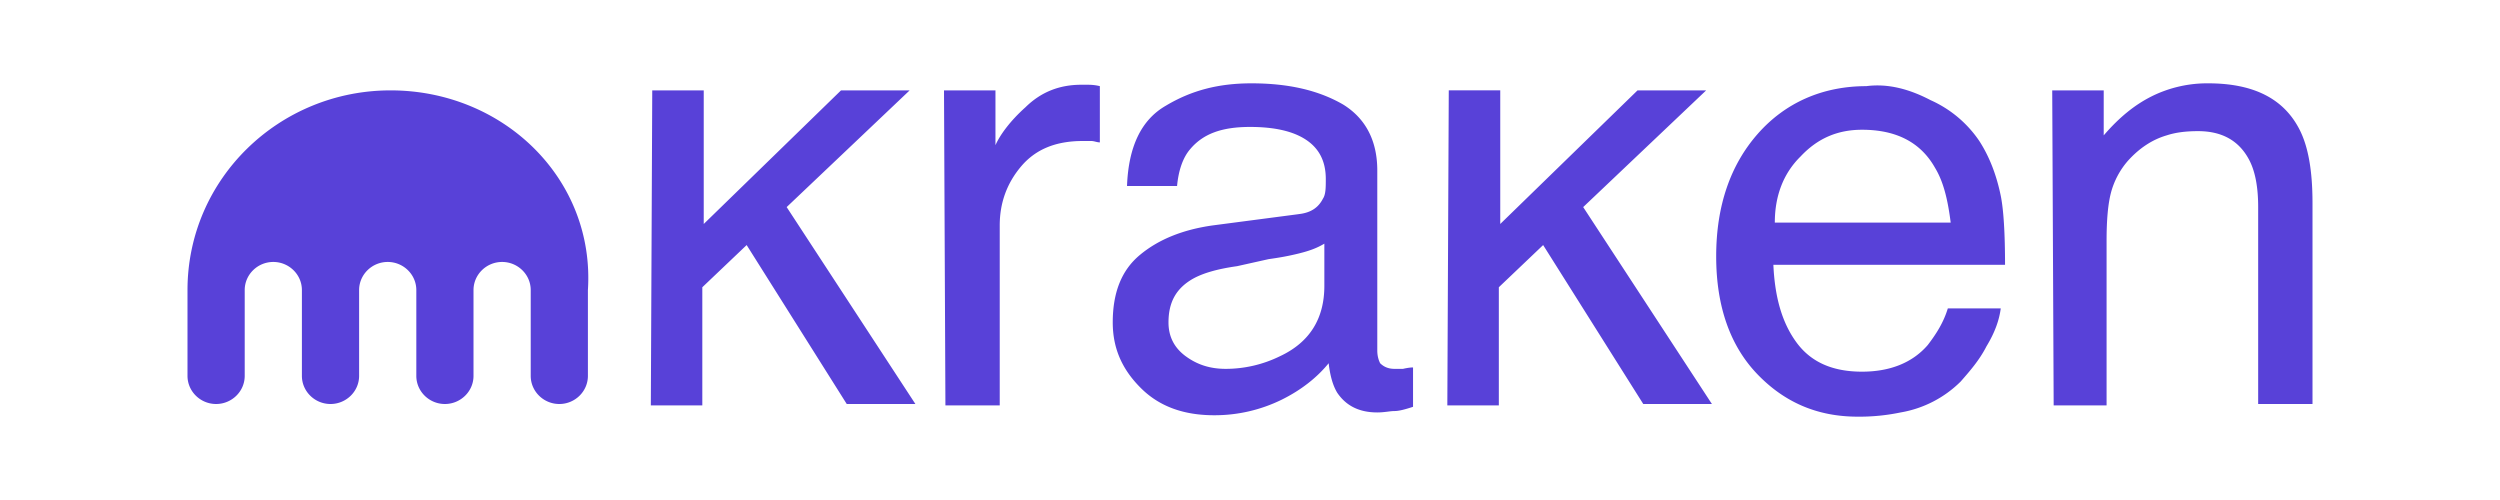
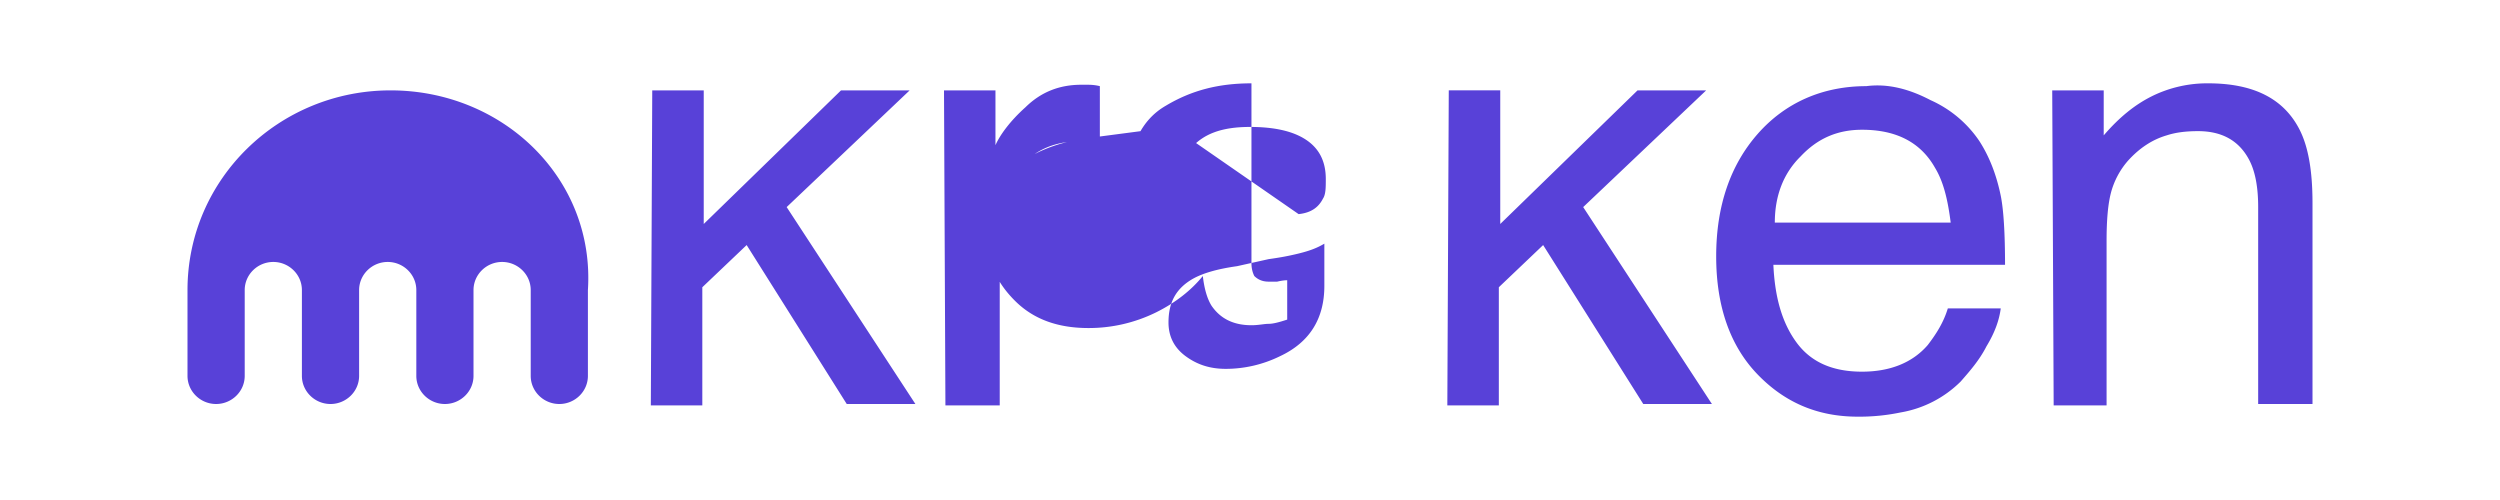
<svg xmlns="http://www.w3.org/2000/svg" width="120" height="24" fill="none">
-   <path fill="#5841D8" d="M31.308 4.338h2.471v6.413l6.59-6.413h3.294L37.76 9.94l6.178 9.451h-3.295l-4.804-7.628-2.128 2.025v5.67H31.24l.068-15.121Zm14.003 0h2.471V6.97c.206-.472.686-1.147 1.441-1.822.755-.743 1.648-1.08 2.677-1.08h.275c.137 0 .343 0 .618.067v2.7c-.137 0-.275-.067-.412-.067h-.412c-1.304 0-2.265.405-2.952 1.215-.686.81-1.03 1.755-1.03 2.836v8.64H45.38l-.068-15.121Zm17.023 5.94c.617-.067.96-.337 1.167-.742.137-.203.137-.54.137-.945 0-.878-.343-1.486-.961-1.89-.618-.406-1.51-.608-2.677-.608-1.373 0-2.265.337-2.883 1.08-.343.405-.549 1.013-.618 1.755h-2.402c.069-1.89.686-3.173 1.853-3.848C57.186 4.338 58.49 4 60.07 4c1.784 0 3.226.338 4.393 1.013 1.098.675 1.647 1.755 1.647 3.173v8.641c0 .27.069.473.137.608.138.135.344.27.687.27h.411s.275-.068.481-.068v1.89c-.412.135-.686.203-.892.203-.206 0-.48.067-.824.067-.892 0-1.51-.337-1.922-.945-.206-.337-.343-.81-.412-1.417-.549.675-1.304 1.282-2.265 1.755a7.302 7.302 0 0 1-3.226.742c-1.441 0-2.608-.405-3.5-1.282-.893-.878-1.373-1.89-1.373-3.173 0-1.418.411-2.498 1.304-3.24.892-.743 2.059-1.216 3.5-1.418l4.119-.54Zm-5.423 6.819c.55.405 1.167.608 1.922.608.892 0 1.785-.203 2.608-.608 1.442-.675 2.128-1.823 2.128-3.376v-2.025c-.343.203-.686.338-1.235.473-.55.135-.961.202-1.442.27l-1.51.337c-.96.135-1.647.338-2.128.608-.823.473-1.166 1.148-1.166 2.093 0 .675.274 1.215.823 1.62Zm12.63-12.76h2.471v6.414l6.59-6.413h3.294L75.993 9.94l6.178 9.451h-3.295l-4.805-7.628-2.127 2.025v5.67h-2.472l.069-15.121Zm23.132.473a5.55 5.55 0 0 1 2.334 1.958c.48.743.823 1.62 1.03 2.633.137.675.205 1.823.205 3.308h-11.12c.07 1.553.412 2.768 1.099 3.713.686.945 1.716 1.418 3.157 1.418 1.304 0 2.403-.405 3.158-1.283.412-.54.755-1.08.96-1.755h2.54c-.068.54-.274 1.147-.686 1.823-.343.675-.824 1.215-1.236 1.687a5.364 5.364 0 0 1-2.883 1.485 9.666 9.666 0 0 1-2.059.203c-1.922 0-3.5-.675-4.805-2.025-1.304-1.35-1.99-3.24-1.99-5.671 0-2.43.686-4.388 1.99-5.874 1.305-1.485 3.09-2.295 5.217-2.295 1.03-.135 2.06.135 3.089.675Zm.96 5.874c-.136-1.08-.342-1.958-.754-2.633-.687-1.216-1.853-1.823-3.5-1.823-1.168 0-2.129.405-2.952 1.283-.824.81-1.236 1.89-1.236 3.173h8.443Zm4.874-6.346h2.471v2.16c.756-.878 1.511-1.485 2.334-1.89A5.984 5.984 0 0 1 105.989 4c2.197 0 3.638.743 4.393 2.228.412.81.618 1.958.618 3.51v9.654h-2.608V9.941c0-.945-.138-1.688-.412-2.228-.481-.945-1.304-1.418-2.471-1.418-.618 0-1.099.068-1.51.203-.687.202-1.305.607-1.854 1.215a3.81 3.81 0 0 0-.823 1.553c-.138.54-.206 1.283-.206 2.295v7.899h-2.54l-.069-15.122Zm-79.76 0C13.393 4.338 9 8.59 9 13.924v4.118c0 .743.618 1.35 1.373 1.35s1.373-.607 1.373-1.35v-4.118c0-.743.617-1.35 1.372-1.35.755 0 1.373.607 1.373 1.35v4.118c0 .743.618 1.35 1.373 1.35s1.373-.607 1.373-1.35v-4.118c0-.743.618-1.35 1.373-1.35s1.373.607 1.373 1.35v4.118c0 .743.617 1.35 1.372 1.35.755 0 1.373-.607 1.373-1.35v-4.118c0-.743.618-1.35 1.373-1.35s1.373.607 1.373 1.35v4.118c0 .743.617 1.35 1.373 1.35.755 0 1.372-.607 1.372-1.35v-4.118c.344-5.333-4.05-9.586-9.472-9.586Z" />
+   <path fill="#5841D8" d="M31.308 4.338h2.471v6.413l6.59-6.413h3.294L37.76 9.94l6.178 9.451h-3.295l-4.804-7.628-2.128 2.025v5.67H31.24l.068-15.121Zm14.003 0h2.471V6.97c.206-.472.686-1.147 1.441-1.822.755-.743 1.648-1.08 2.677-1.08h.275c.137 0 .343 0 .618.067v2.7c-.137 0-.275-.067-.412-.067h-.412c-1.304 0-2.265.405-2.952 1.215-.686.81-1.03 1.755-1.03 2.836v8.64H45.38l-.068-15.121Zm17.023 5.94c.617-.067.96-.337 1.167-.742.137-.203.137-.54.137-.945 0-.878-.343-1.486-.961-1.89-.618-.406-1.51-.608-2.677-.608-1.373 0-2.265.337-2.883 1.08-.343.405-.549 1.013-.618 1.755h-2.402c.069-1.89.686-3.173 1.853-3.848C57.186 4.338 58.49 4 60.07 4v8.641c0 .27.069.473.137.608.138.135.344.27.687.27h.411s.275-.068.481-.068v1.89c-.412.135-.686.203-.892.203-.206 0-.48.067-.824.067-.892 0-1.51-.337-1.922-.945-.206-.337-.343-.81-.412-1.417-.549.675-1.304 1.282-2.265 1.755a7.302 7.302 0 0 1-3.226.742c-1.441 0-2.608-.405-3.5-1.282-.893-.878-1.373-1.89-1.373-3.173 0-1.418.411-2.498 1.304-3.24.892-.743 2.059-1.216 3.5-1.418l4.119-.54Zm-5.423 6.819c.55.405 1.167.608 1.922.608.892 0 1.785-.203 2.608-.608 1.442-.675 2.128-1.823 2.128-3.376v-2.025c-.343.203-.686.338-1.235.473-.55.135-.961.202-1.442.27l-1.51.337c-.96.135-1.647.338-2.128.608-.823.473-1.166 1.148-1.166 2.093 0 .675.274 1.215.823 1.62Zm12.63-12.76h2.471v6.414l6.59-6.413h3.294L75.993 9.94l6.178 9.451h-3.295l-4.805-7.628-2.127 2.025v5.67h-2.472l.069-15.121Zm23.132.473a5.55 5.55 0 0 1 2.334 1.958c.48.743.823 1.62 1.03 2.633.137.675.205 1.823.205 3.308h-11.12c.07 1.553.412 2.768 1.099 3.713.686.945 1.716 1.418 3.157 1.418 1.304 0 2.403-.405 3.158-1.283.412-.54.755-1.08.96-1.755h2.54c-.068.54-.274 1.147-.686 1.823-.343.675-.824 1.215-1.236 1.687a5.364 5.364 0 0 1-2.883 1.485 9.666 9.666 0 0 1-2.059.203c-1.922 0-3.5-.675-4.805-2.025-1.304-1.35-1.99-3.24-1.99-5.671 0-2.43.686-4.388 1.99-5.874 1.305-1.485 3.09-2.295 5.217-2.295 1.03-.135 2.06.135 3.089.675Zm.96 5.874c-.136-1.08-.342-1.958-.754-2.633-.687-1.216-1.853-1.823-3.5-1.823-1.168 0-2.129.405-2.952 1.283-.824.81-1.236 1.89-1.236 3.173h8.443Zm4.874-6.346h2.471v2.16c.756-.878 1.511-1.485 2.334-1.89A5.984 5.984 0 0 1 105.989 4c2.197 0 3.638.743 4.393 2.228.412.81.618 1.958.618 3.51v9.654h-2.608V9.941c0-.945-.138-1.688-.412-2.228-.481-.945-1.304-1.418-2.471-1.418-.618 0-1.099.068-1.51.203-.687.202-1.305.607-1.854 1.215a3.81 3.81 0 0 0-.823 1.553c-.138.54-.206 1.283-.206 2.295v7.899h-2.54l-.069-15.122Zm-79.76 0C13.393 4.338 9 8.59 9 13.924v4.118c0 .743.618 1.35 1.373 1.35s1.373-.607 1.373-1.35v-4.118c0-.743.617-1.35 1.372-1.35.755 0 1.373.607 1.373 1.35v4.118c0 .743.618 1.35 1.373 1.35s1.373-.607 1.373-1.35v-4.118c0-.743.618-1.35 1.373-1.35s1.373.607 1.373 1.35v4.118c0 .743.617 1.35 1.372 1.35.755 0 1.373-.607 1.373-1.35v-4.118c0-.743.618-1.35 1.373-1.35s1.373.607 1.373 1.35v4.118c0 .743.617 1.35 1.373 1.35.755 0 1.372-.607 1.372-1.35v-4.118c.344-5.333-4.05-9.586-9.472-9.586Z" />
</svg>